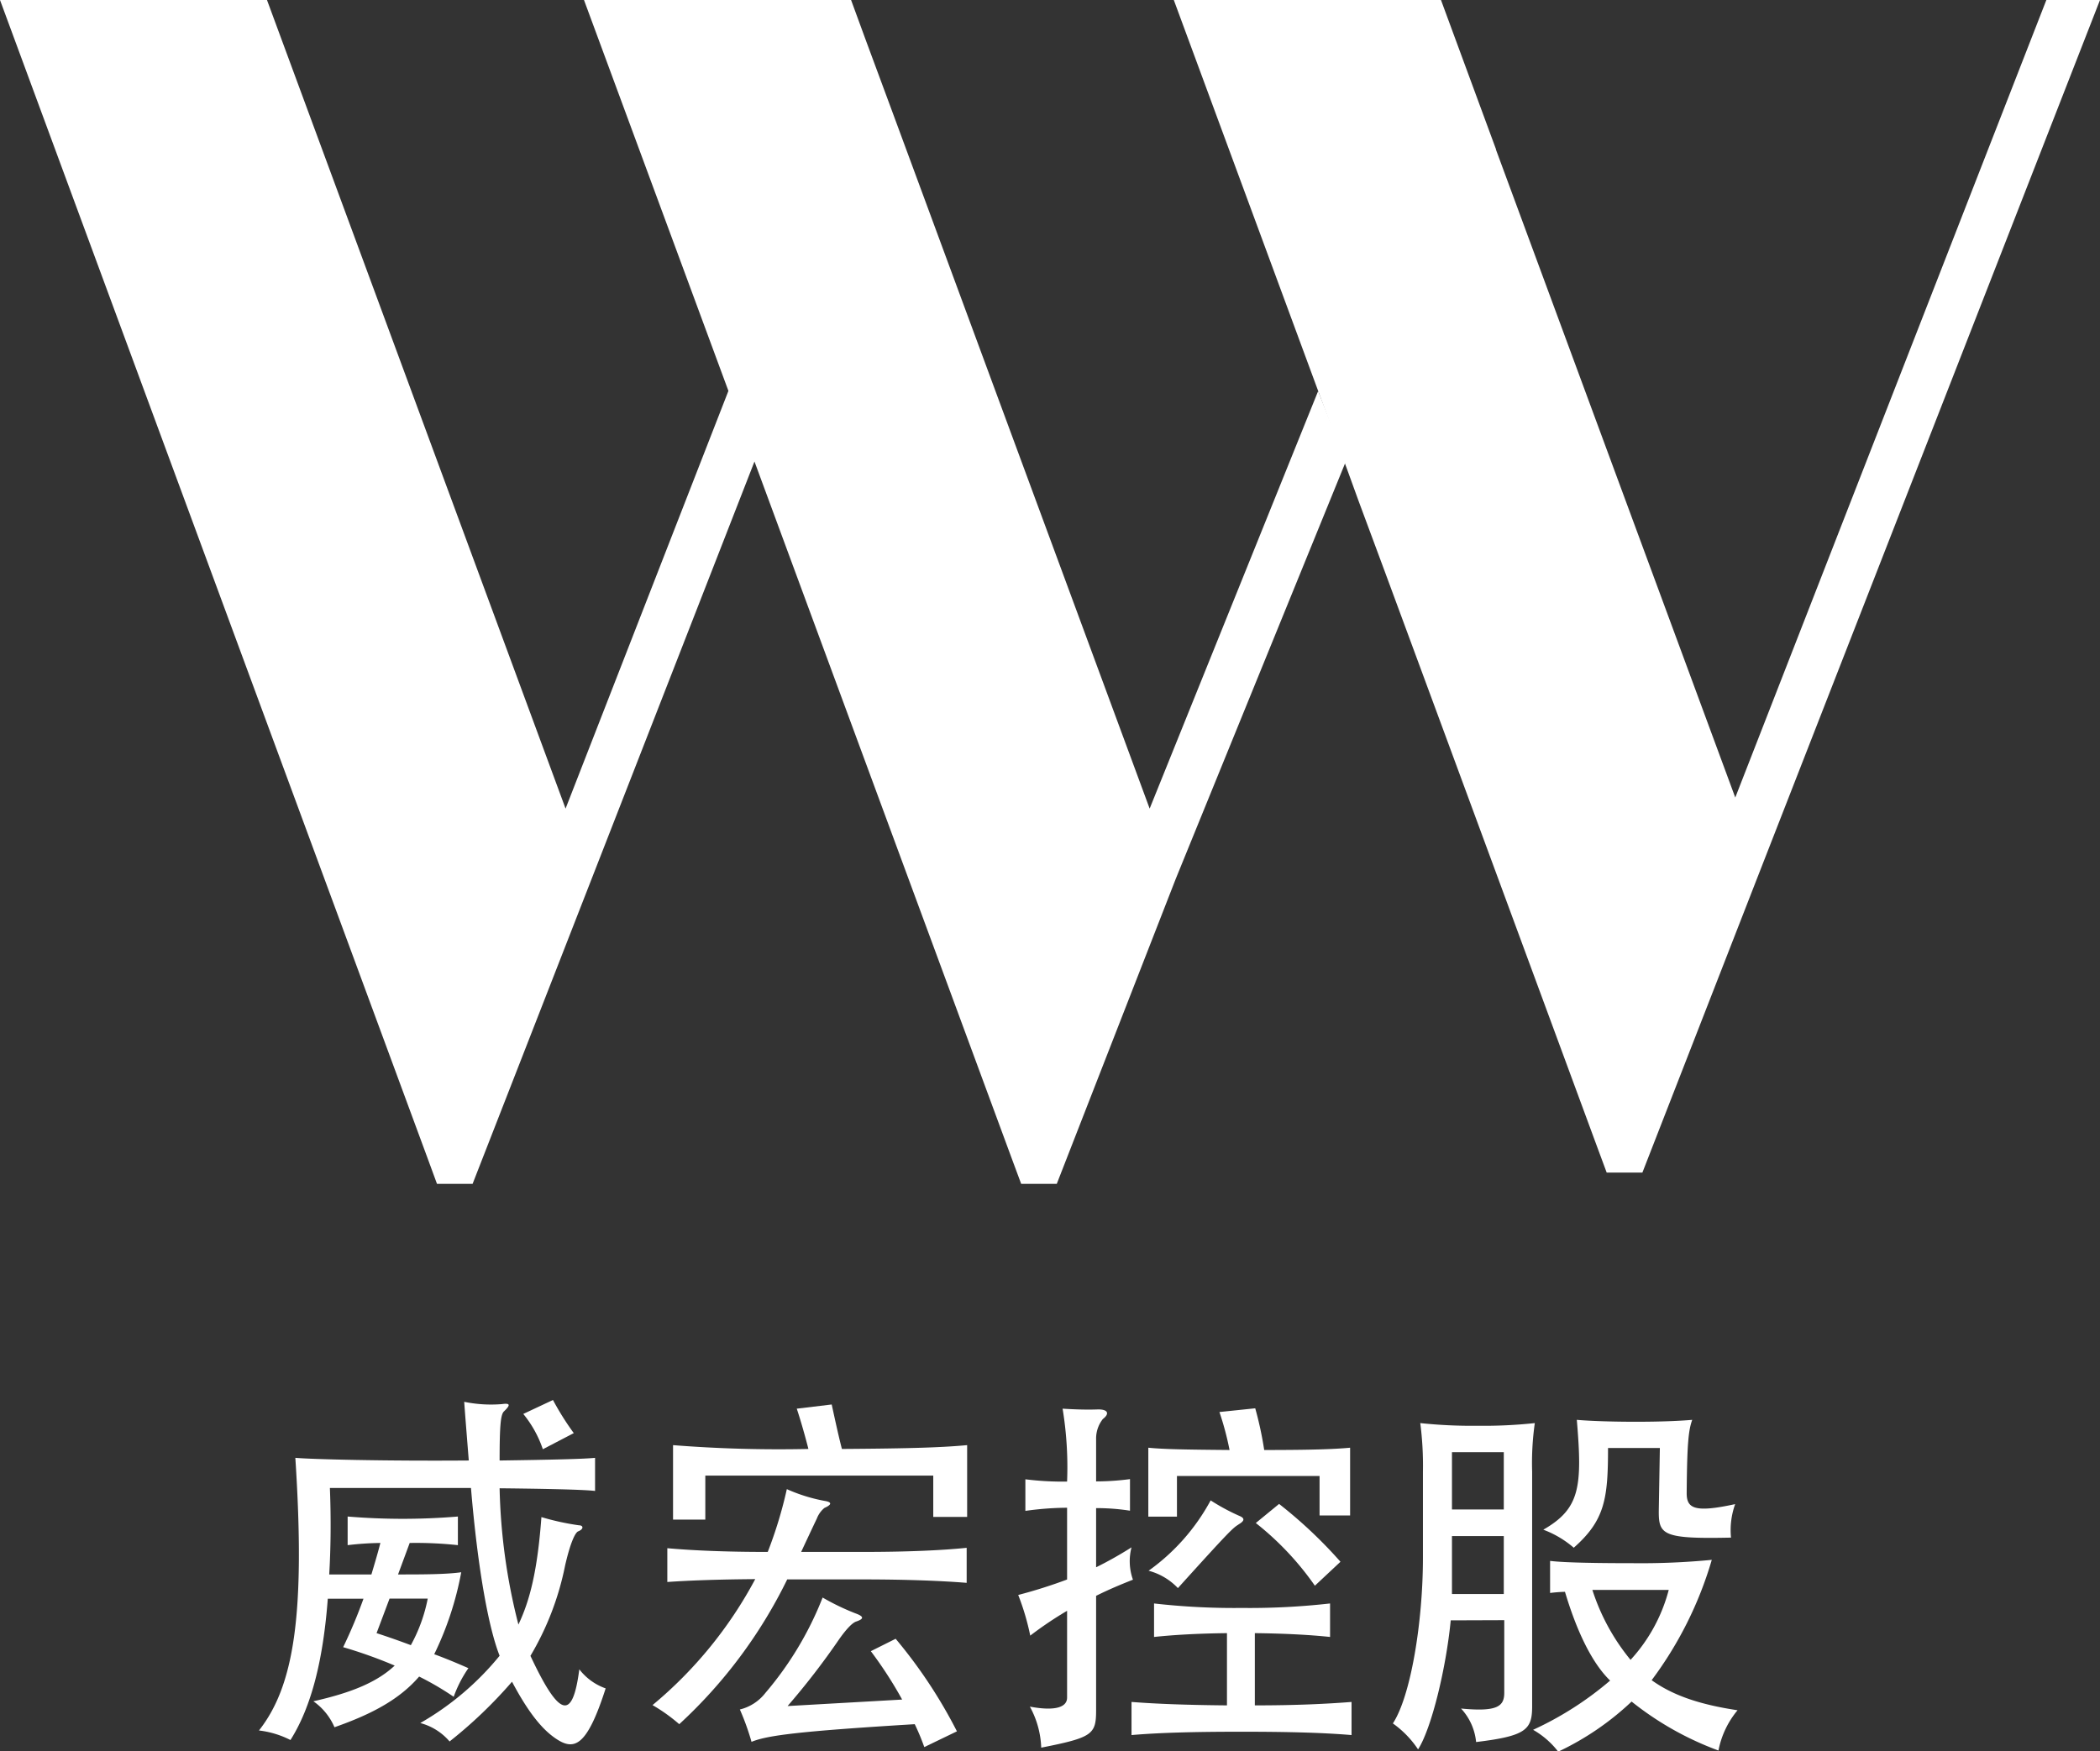
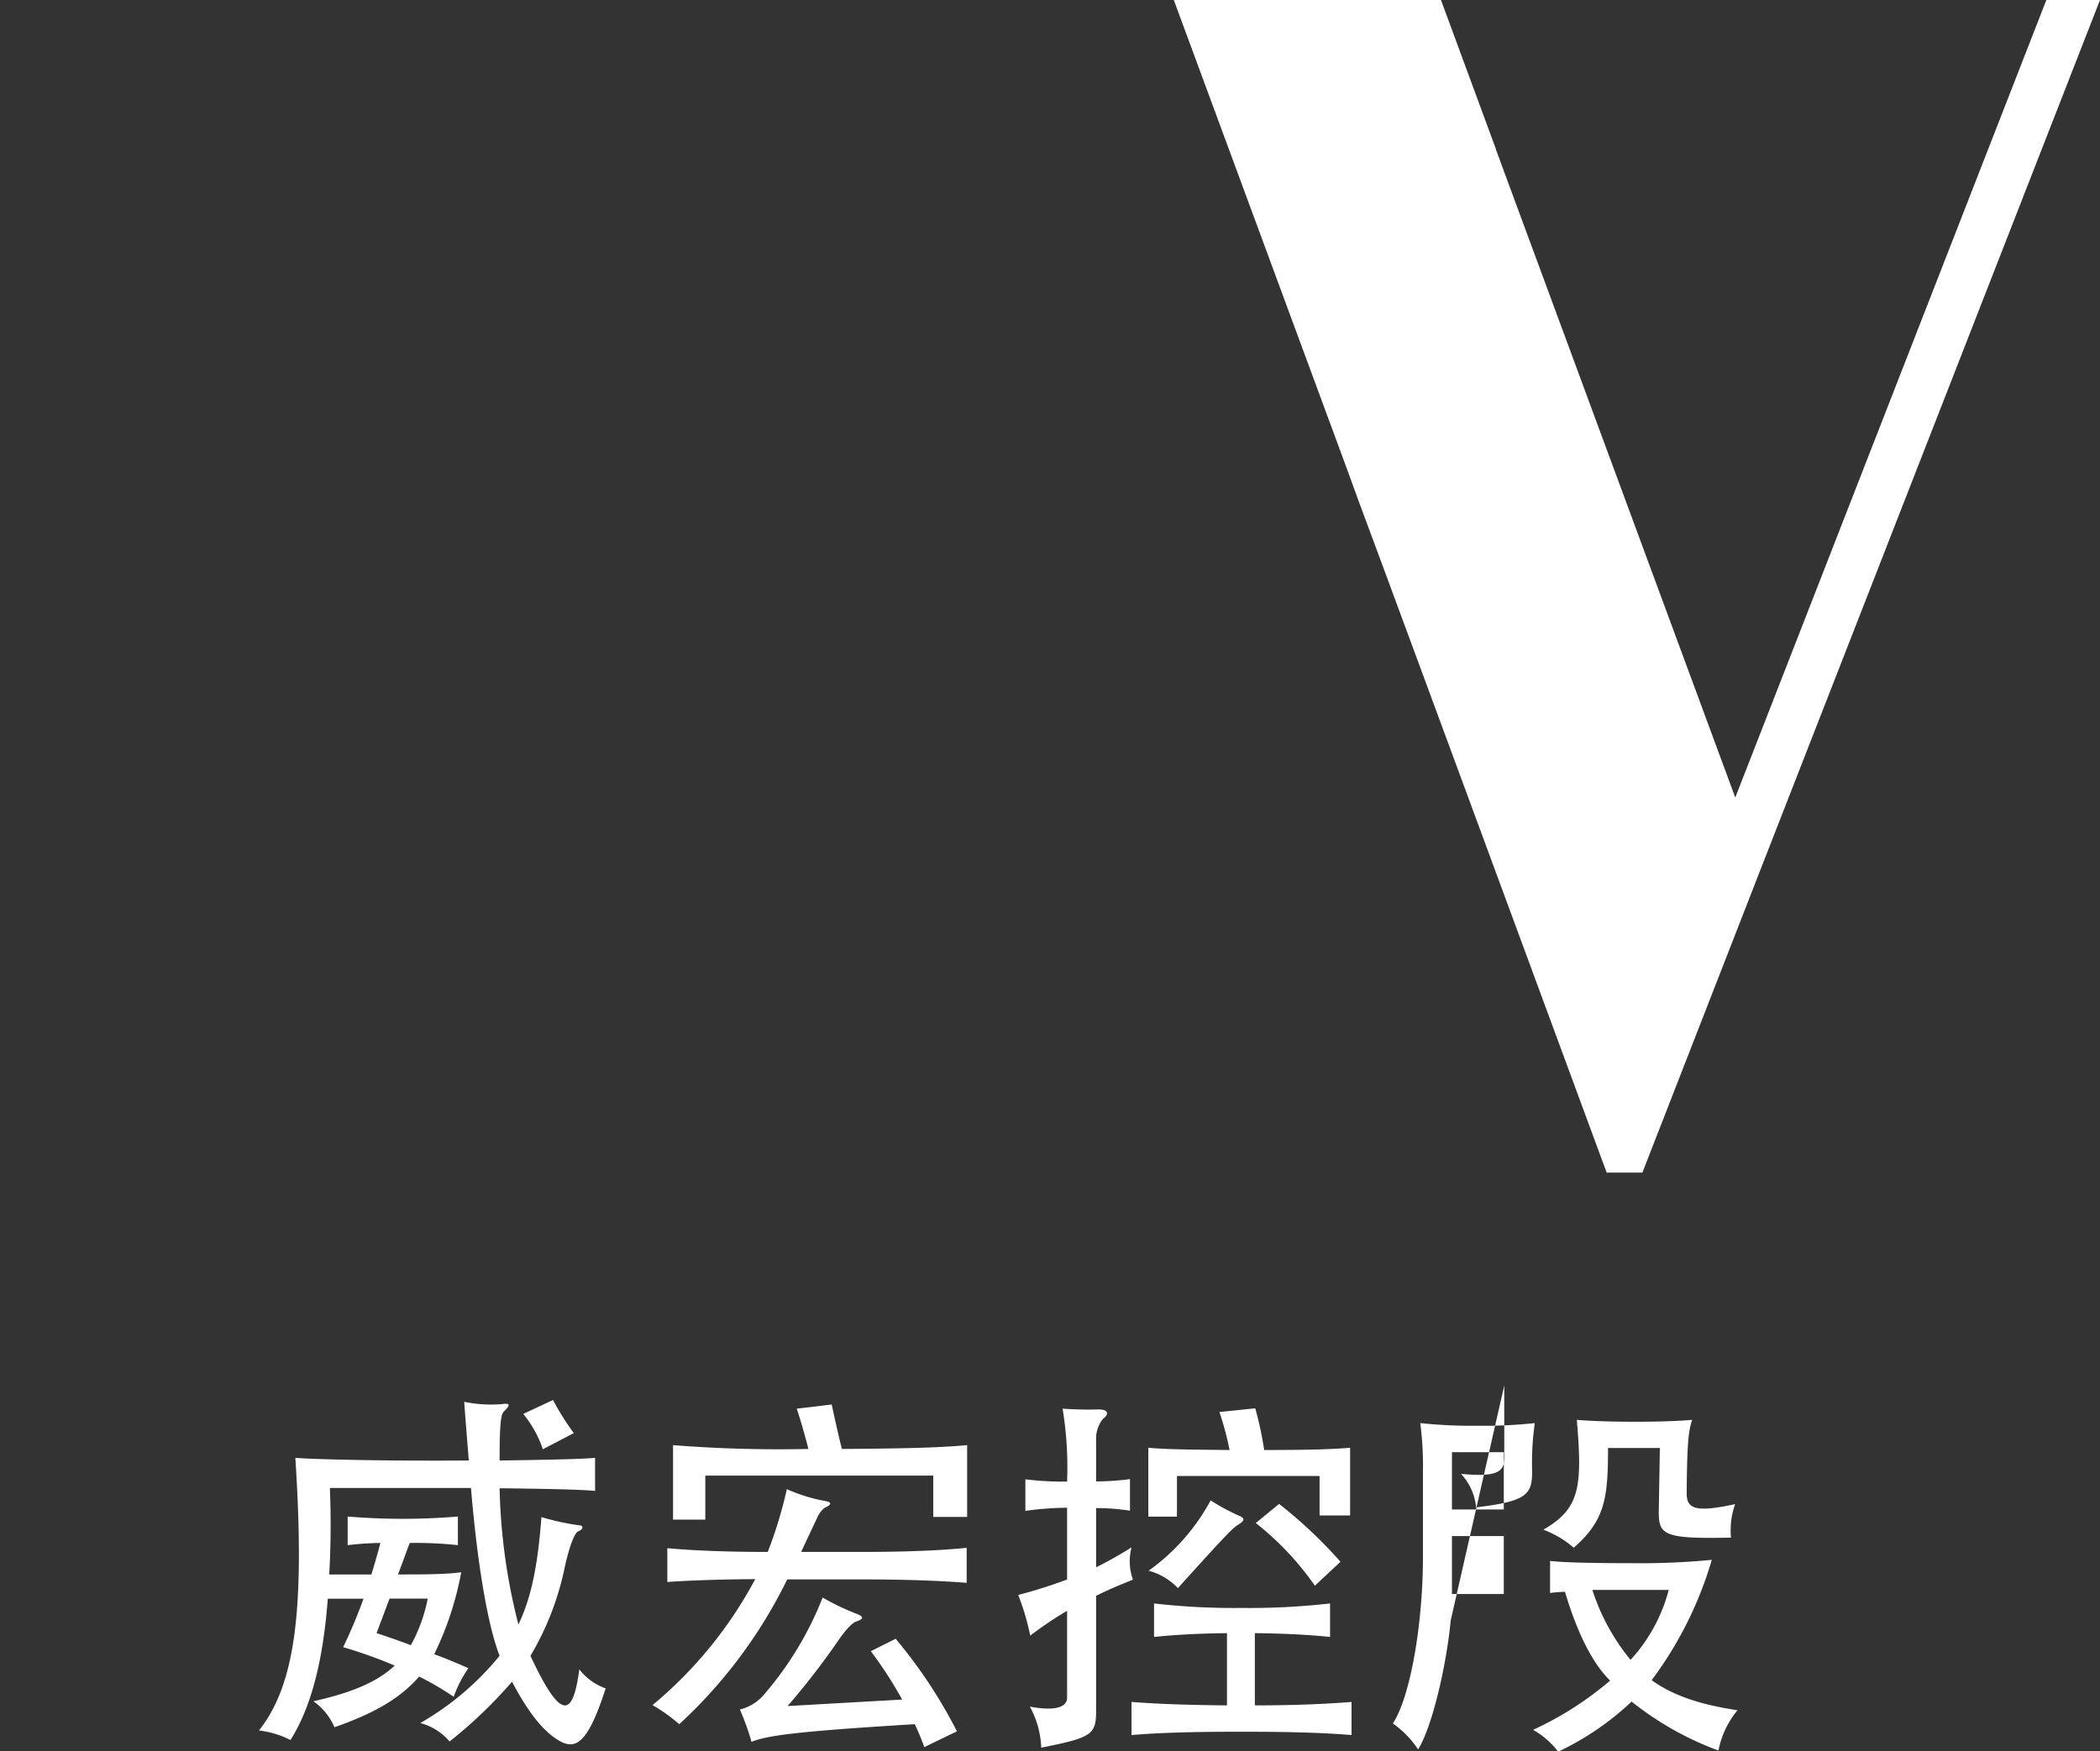
<svg xmlns="http://www.w3.org/2000/svg" id="圖層_1" data-name="圖層 1" viewBox="0 0 220 183.51">
  <rect x="0" y="0" width="220" height="183.51" fill="#333333" stroke="none" />
  <defs>
    <style>.cls-1{fill:#fff;}</style>
  </defs>
  <title>Logo-220x183-wt</title>
  <polygon class="cls-1" points="220 0 184.5 90.95 172.06 122.87 168.32 122.87 167.4 120.39 151.66 77.72 145.07 59.88 142.33 52.5 141.14 49.22 122.97 0 150.96 0 156.72 15.63 156.72 15.68 159.43 23.02 181.79 83.57 214.38 0 220 0" />
-   <polygon class="cls-1" points="140.99 48.36 123.17 92.1 110.71 124.05 106.98 124.05 106.06 121.57 79.04 48.36 61.97 92.12 49.51 124.05 45.78 124.05 44.87 121.57 0 0 27.97 0 59.25 84.73 76.31 40.96 61.18 0 89.16 0 90.67 4.12 93.41 11.52 120.44 84.73 138.09 40.98 140.99 48.36" />
  <path class="cls-1" d="M223.52,484.69c.13,3.24.09,6.39-.07,9.06h4.42c.34-1.14.67-2.24.94-3.3a32.18,32.18,0,0,0-3.43.23v-3a69.6,69.6,0,0,0,11.55,0v3a41.17,41.17,0,0,0-5.05-.23l-1.22,3.3c2.44,0,5,0,6.62-.23a33.41,33.41,0,0,1-2.83,8.59c1.18.43,2.4.94,3.58,1.46a12.84,12.84,0,0,0-1.54,3,30.42,30.42,0,0,0-3.62-2.12c-2,2.32-4.81,3.89-8.87,5.31a6.38,6.38,0,0,0-2.21-2.72c4-.9,6.66-2,8.52-3.74a49,49,0,0,0-5.4-1.93,52.2,52.2,0,0,0,2.13-5.08H223.3c-.48,6.38-1.7,11.31-3.91,14.81a9.71,9.71,0,0,0-3.3-1c3.66-4.65,4.88-12.1,3.81-28.57,1.62.15,9.26.35,18.17.28-.27-3.39-.39-4.89-.48-6.15a13.89,13.89,0,0,0,3.95.24c.86-.12.94.07.23.75-.35.31-.47,1.38-.47,5.16,5.56-.08,8.91-.16,10-.28V485c-1.3-.16-6.19-.24-10-.28A62.5,62.5,0,0,0,243.27,499c1.22-2.56,2-5.71,2.41-11.26a26.71,26.71,0,0,0,3.93.86c.48,0,.52.4-.07.63-.32.12-.83,1.19-1.38,3.59a30,30,0,0,1-3.63,9.46c3.07,6.54,4.42,6.78,5.12,1.41a6,6,0,0,0,2.76,2c-2,6.23-3.34,6.59-5.35,5.17-1.23-.87-2.65-2.45-4.46-5.87a48,48,0,0,1-6.54,6.26,6.08,6.08,0,0,0-3.07-1.93,29.85,29.85,0,0,0,8.31-7.05c-1.14-2.88-2.28-9-3-17.58Zm4.89,15.21c1.23.4,2.45.83,3.59,1.26a16.68,16.68,0,0,0,1.77-4.88h-4Zm17.42-19.27a11.81,11.81,0,0,0-2.05-3.7l3.11-1.46a29.2,29.2,0,0,0,2.18,3.47Z" transform="translate(-188.96 -328.77)" />
  <path class="cls-1" d="M258.87,494.54V491c2.56.23,6,.39,10.52.39a44.67,44.67,0,0,0,2-6.58,17.38,17.38,0,0,0,4.11,1.26c.58.12.62.36-.17.71a2.66,2.66,0,0,0-.79,1.1c-.51,1.07-1.1,2.33-1.65,3.51h6.39c4.72,0,8.28-.16,10.95-.43v3.67c-2.6-.21-6.23-.36-10.95-.36h-7.85a51,51,0,0,1-11.31,15.17,17.87,17.87,0,0,0-2.8-2,44.09,44.09,0,0,0,10.76-13.2C264.19,494.27,261.12,494.38,258.87,494.54Zm13.56-18.16,3.66-.44c.32,1.46.71,3.28,1.07,4.66,7.64-.05,10.6-.17,13.12-.4v7.52h-3.55v-4.33H262.85V488h-3.38v-7.8a140.92,140.92,0,0,0,14.18.4C273.29,479.18,272.79,477.44,272.43,476.38Zm7.76,25.41,2.6-1.3a51.4,51.4,0,0,1,6.42,9.7l-3.42,1.65c-.28-.79-.6-1.57-1-2.4-12.29.75-15.45,1.18-17.1,1.85a26.21,26.21,0,0,0-1.22-3.39,4.83,4.83,0,0,0,2.67-1.73,35.15,35.15,0,0,0,6-10,24.71,24.71,0,0,0,3.42,1.65c1,.36.87.6.08.87-.35.12-.94.67-1.77,1.85a77.75,77.75,0,0,1-5.4,7l12-.68A42.68,42.68,0,0,0,280.19,501.79Z" transform="translate(-188.96 -328.77)" />
  <path class="cls-1" d="M296.38,487.09v-3.31a31.91,31.91,0,0,0,4.37.24,37.82,37.82,0,0,0-.47-7.64c1.31.08,2.52.12,3.63.08s1.34.43.59,1a3.29,3.29,0,0,0-.71,2.09V484a27.1,27.1,0,0,0,3.55-.24v3.31a22.23,22.23,0,0,0-3.55-.27V493a40.37,40.37,0,0,0,3.71-2.09,5.75,5.75,0,0,0,.15,3.39c-1.3.51-2.6,1.06-3.86,1.69V508c0,2.52-.4,2.84-5.75,3.9a9.59,9.59,0,0,0-1.19-4.3c2.8.52,3.9,0,3.9-.94v-9.1a38.32,38.32,0,0,0-3.86,2.6,25.62,25.62,0,0,0-1.26-4.26,51.81,51.81,0,0,0,5.12-1.62v-7.52A31.84,31.84,0,0,0,296.38,487.09Zm13.48,13.21v-3.51a74.31,74.31,0,0,0,9.18.47,75.2,75.2,0,0,0,9.26-.47v3.51c-1.89-.2-4.45-.36-7.88-.4v7.57c4.41,0,7.57-.16,10.13-.36v3.47c-2.84-.24-6.39-.35-11.55-.35s-8.7.11-11.5.35v-3.47c2.59.2,5.66.32,10,.36V499.9C314.19,499.94,311.75,500.1,309.86,500.3Zm6.85-23.57,3.75-.39a36.45,36.45,0,0,1,.94,4.37c4.94,0,7.26-.08,9-.24v7.1H327.2v-4.14H312.26v4.26h-3v-7.22c1.58.16,3.86.2,8.51.24A30.71,30.71,0,0,0,316.71,476.73Zm2,11.79c-.59.35-1,.74-6.35,6.66a6.55,6.55,0,0,0-3.07-1.82,21.72,21.72,0,0,0,6.5-7.37,21.81,21.81,0,0,0,3,1.62C319.36,487.84,319.4,488.12,318.69,488.52Zm8,6.41a30.75,30.75,0,0,0-6.19-6.57l2.44-2a48.24,48.24,0,0,1,6.43,6.06Z" transform="translate(-188.96 -328.77)" />
-   <path class="cls-1" d="M340.94,498.56c-.47,4.93-2,11.31-3.42,13.52a10.41,10.41,0,0,0-2.64-2.72c1.89-2.88,3.15-10.68,3.15-17.38v-9a34.61,34.61,0,0,0-.28-5.09,51.22,51.22,0,0,0,6,.28,50.56,50.56,0,0,0,6-.28,29.54,29.54,0,0,0-.28,5.09v24.59c0,2.44-.63,3.11-5.87,3.74a6,6,0,0,0-1.58-3.51c3.75.36,4.53-.2,4.53-1.65v-7.61Zm5.56-11.62v-6h-5.43v6Zm-5.43,2.79v6.07h5.43v-6.07Zm10.28,6v-3.4c1.58.2,5.51.24,8.71.24a77.22,77.22,0,0,0,8.23-.35,39.57,39.57,0,0,1-6.3,12.61c2.24,1.61,5.08,2.56,9,3.15a9.33,9.33,0,0,0-2,4.22,32.48,32.48,0,0,1-9.1-5.13,29.41,29.41,0,0,1-7.69,5.25,8.79,8.79,0,0,0-2.63-2.29,34.55,34.55,0,0,0,8.07-5.16c-2-1.93-3.58-5.44-4.73-9.3A15.91,15.91,0,0,0,351.35,495.69Zm18.95-5.84c-7.32.16-7.6-.31-7.56-3l.11-6.39h-5.43c0,5.29-.32,7.57-3.59,10.45a10.46,10.46,0,0,0-3.19-1.89c3.86-2.21,4.1-4.5,3.51-11.51,1.34.12,3.62.2,6.18.2s4.54-.08,5.91-.2c-.39,1.1-.54,2.44-.58,7.68,0,1.58.78,2.09,5.08,1.15A8.06,8.06,0,0,0,370.3,489.85ZM359.78,502.7a17.32,17.32,0,0,0,4-7.33h-8A22.21,22.21,0,0,0,359.78,502.7Z" transform="translate(-188.96 -328.77)" />
+   <path class="cls-1" d="M340.94,498.56c-.47,4.93-2,11.31-3.42,13.52a10.41,10.41,0,0,0-2.64-2.72c1.89-2.88,3.15-10.68,3.15-17.38v-9a34.61,34.61,0,0,0-.28-5.09,51.22,51.22,0,0,0,6,.28,50.56,50.56,0,0,0,6-.28,29.54,29.54,0,0,0-.28,5.09c0,2.44-.63,3.11-5.87,3.74a6,6,0,0,0-1.58-3.51c3.75.36,4.53-.2,4.53-1.65v-7.61Zm5.56-11.62v-6h-5.43v6Zm-5.43,2.79v6.07h5.43v-6.07Zm10.28,6v-3.4c1.58.2,5.51.24,8.71.24a77.22,77.22,0,0,0,8.23-.35,39.57,39.57,0,0,1-6.3,12.61c2.24,1.61,5.08,2.56,9,3.15a9.33,9.33,0,0,0-2,4.22,32.48,32.48,0,0,1-9.1-5.13,29.41,29.41,0,0,1-7.69,5.25,8.79,8.79,0,0,0-2.63-2.29,34.55,34.55,0,0,0,8.07-5.16c-2-1.93-3.58-5.44-4.73-9.3A15.91,15.91,0,0,0,351.35,495.69Zm18.95-5.84c-7.32.16-7.6-.31-7.56-3l.11-6.39h-5.43c0,5.29-.32,7.57-3.59,10.45a10.46,10.46,0,0,0-3.19-1.89c3.86-2.21,4.1-4.5,3.51-11.51,1.34.12,3.62.2,6.18.2s4.54-.08,5.91-.2c-.39,1.1-.54,2.44-.58,7.68,0,1.58.78,2.09,5.08,1.15A8.06,8.06,0,0,0,370.3,489.85ZM359.78,502.7a17.32,17.32,0,0,0,4-7.33h-8A22.21,22.21,0,0,0,359.78,502.7Z" transform="translate(-188.96 -328.77)" />
</svg>